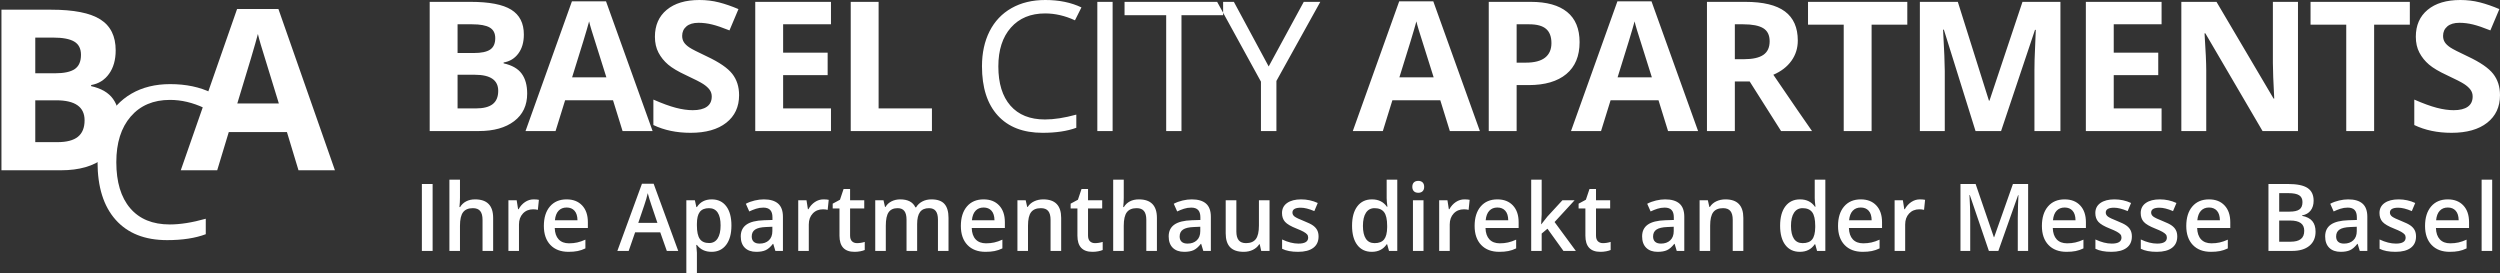
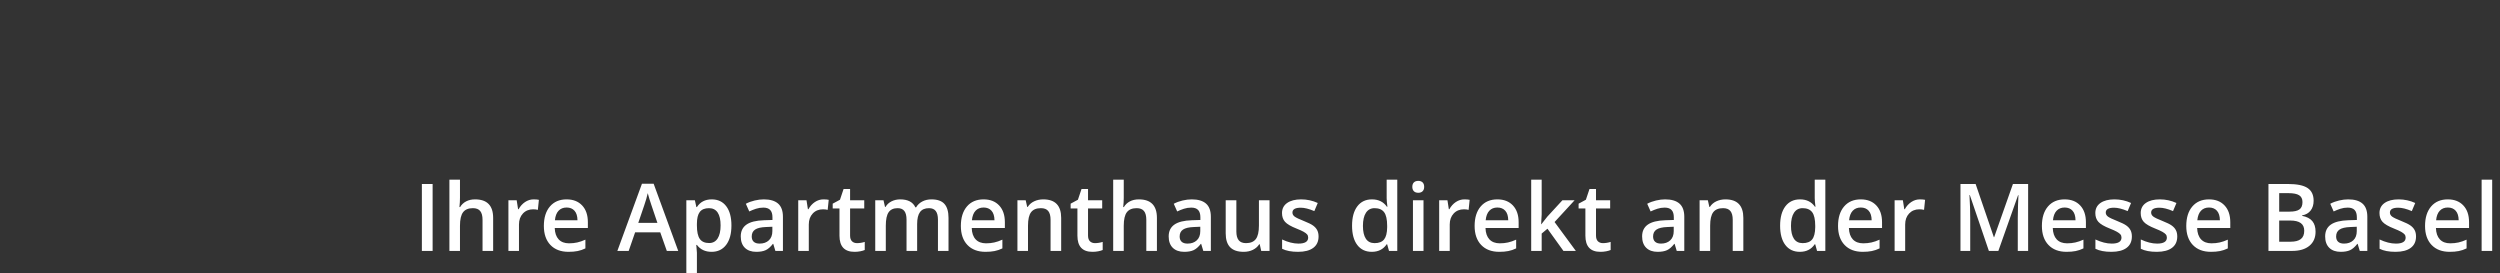
<svg xmlns="http://www.w3.org/2000/svg" width="320px" height="35px" viewBox="0 0 320 35" version="1.1">
  <rect x="0" y="0" width="320" height="35" fill="#333333" stroke="none" />
  <title>Group 4</title>
  <desc>Created with Sketch.</desc>
  <defs />
  <g id="Symbols" stroke="none" stroke-width="1" fill="none" fill-rule="evenodd">
    <g id="apartments/footer" transform="translate(-83, -42)" fill="#FFFFFF">
      <g id="Group-4" transform="translate(83, 42)">
-         <path d="M55,0.238 L60.238,0.238 C62.625,0.238 64.357,0.571 65.435,1.239 C66.513,1.906 67.053,2.967 67.053,4.422 C67.053,5.41 66.817,6.221 66.345,6.854 C65.873,7.488 65.245,7.868 64.463,7.997 L64.463,8.11 C65.529,8.344 66.299,8.781 66.771,9.422 C67.243,10.063 67.479,10.915 67.479,11.978 C67.479,13.486 66.924,14.662 65.815,15.507 C64.706,16.352 63.2,16.774 61.297,16.774 L55,16.774 L55,0.238 Z M58.569,6.786 L60.641,6.786 C61.608,6.786 62.308,6.639 62.742,6.345 C63.175,6.051 63.392,5.565 63.392,4.886 C63.392,4.253 63.156,3.799 62.684,3.523 C62.212,3.248 61.466,3.11 60.445,3.11 L58.569,3.11 L58.569,6.786 Z M58.569,9.569 L58.569,13.878 L60.894,13.878 C61.876,13.878 62.601,13.694 63.07,13.324 C63.538,12.955 63.772,12.389 63.772,11.627 C63.772,10.255 62.774,9.569 60.779,9.569 L58.569,9.569 Z M79.688,16.774 L78.468,12.838 L72.333,12.838 L71.112,16.774 L67.267,16.774 L73.207,0.17 L77.57,0.17 L83.533,16.774 L79.688,16.774 Z M77.616,9.897 C76.488,6.33 75.853,4.313 75.711,3.846 C75.569,3.378 75.468,3.009 75.406,2.737 C75.153,3.702 74.428,6.089 73.23,9.897 L77.616,9.897 Z M94.604,12.182 C94.604,13.675 94.057,14.851 92.963,15.711 C91.87,16.57 90.348,17 88.399,17 C86.603,17 85.014,16.668 83.633,16.005 L83.633,12.747 C84.769,13.245 85.73,13.595 86.517,13.799 C87.303,14.003 88.023,14.104 88.675,14.104 C89.458,14.104 90.058,13.957 90.477,13.663 C90.895,13.369 91.104,12.932 91.104,12.351 C91.104,12.027 91.012,11.739 90.828,11.486 C90.644,11.233 90.373,10.99 90.016,10.756 C89.659,10.523 88.932,10.149 87.835,9.637 C86.806,9.162 86.035,8.705 85.521,8.268 C85.007,7.831 84.596,7.322 84.289,6.741 C83.982,6.161 83.829,5.482 83.829,4.705 C83.829,3.242 84.333,2.092 85.343,1.255 C86.352,0.418 87.747,0 89.527,0 C90.402,0 91.236,0.102 92.031,0.305 C92.825,0.509 93.656,0.796 94.523,1.165 L93.372,3.891 C92.474,3.529 91.731,3.276 91.144,3.133 C90.557,2.99 89.98,2.918 89.412,2.918 C88.737,2.918 88.219,3.073 87.858,3.382 C87.497,3.691 87.317,4.094 87.317,4.592 C87.317,4.901 87.39,5.171 87.536,5.401 C87.681,5.631 87.913,5.853 88.232,6.068 C88.55,6.283 89.304,6.67 90.494,7.228 C92.067,7.967 93.145,8.707 93.729,9.45 C94.312,10.193 94.604,11.103 94.604,12.182 Z M106.365,16.774 L96.672,16.774 L96.672,0.238 L106.365,0.238 L106.365,3.11 L100.24,3.11 L100.24,6.741 L105.939,6.741 L105.939,9.614 L100.24,9.614 L100.24,13.878 L106.365,13.878 L106.365,16.774 Z M108.893,16.774 L108.893,0.238 L112.462,0.238 L112.462,13.878 L119.288,13.878 L119.288,16.774 L108.893,16.774 Z M133.774,1.719 C131.924,1.719 130.464,2.324 129.393,3.535 C128.323,4.745 127.788,6.402 127.788,8.506 C127.788,10.67 128.304,12.342 129.336,13.522 C130.368,14.702 131.84,15.292 133.751,15.292 C134.925,15.292 136.264,15.085 137.768,14.67 L137.768,16.355 C136.602,16.785 135.163,17 133.451,17 C130.972,17 129.06,16.261 127.713,14.783 C126.366,13.305 125.693,11.205 125.693,8.483 C125.693,6.779 126.017,5.286 126.665,4.004 C127.314,2.722 128.25,1.734 129.474,1.041 C130.698,0.347 132.139,0 133.797,0 C135.562,0 137.104,0.317 138.424,0.95 L137.595,2.601 C136.322,2.013 135.048,1.719 133.774,1.719 Z M140.458,16.774 L140.458,0.238 L142.415,0.238 L142.415,16.774 L140.458,16.774 Z M151.229,16.774 L149.272,16.774 L149.272,1.945 L143.942,1.945 L143.942,0.238 L156.559,0.238 L156.559,1.945 L151.229,1.945 L151.229,16.774 Z M162.391,8.506 L166.881,0.238 L168.999,0.238 L163.381,10.361 L163.381,16.774 L161.401,16.774 L161.401,10.451 L155.795,0.238 L157.936,0.238 L162.391,8.506 Z M185.579,16.774 L184.359,12.838 L178.224,12.838 L177.003,16.774 L173.159,16.774 L179.098,0.17 L183.461,0.17 L189.424,16.774 L185.579,16.774 Z M183.507,9.897 C182.379,6.33 181.744,4.313 181.602,3.846 C181.46,3.378 181.359,3.009 181.297,2.737 C181.044,3.702 180.319,6.089 179.122,9.897 L183.507,9.897 Z M194.129,8.019 L195.303,8.019 C196.4,8.019 197.222,7.806 197.766,7.38 C198.311,6.954 198.584,6.334 198.584,5.52 C198.584,4.698 198.355,4.091 197.899,3.699 C197.442,3.306 196.727,3.11 195.752,3.11 L194.129,3.11 L194.129,8.019 Z M202.187,5.395 C202.187,7.175 201.621,8.536 200.489,9.478 C199.357,10.421 197.747,10.892 195.66,10.892 L194.129,10.892 L194.129,16.774 L190.56,16.774 L190.56,0.238 L195.936,0.238 C197.977,0.238 199.53,0.669 200.592,1.533 C201.655,2.396 202.187,3.684 202.187,5.395 Z M213.51,16.774 L212.29,12.838 L206.154,12.838 L204.934,16.774 L201.089,16.774 L207.029,0.17 L211.392,0.17 L217.355,16.774 L213.51,16.774 Z M211.438,9.897 C210.31,6.33 209.675,4.313 209.533,3.846 C209.391,3.378 209.289,3.009 209.228,2.737 C208.975,3.702 208.25,6.089 207.052,9.897 L211.438,9.897 Z M222.06,7.578 L223.211,7.578 C224.339,7.578 225.172,7.393 225.709,7.024 C226.246,6.654 226.515,6.074 226.515,5.282 C226.515,4.498 226.24,3.94 225.692,3.608 C225.143,3.276 224.293,3.11 223.142,3.11 L222.06,3.11 L222.06,7.578 Z M222.06,10.428 L222.06,16.774 L218.491,16.774 L218.491,0.238 L223.395,0.238 C225.682,0.238 227.374,0.647 228.472,1.465 C229.569,2.283 230.118,3.525 230.118,5.192 C230.118,6.164 229.845,7.03 229.3,7.787 C228.756,8.545 227.984,9.139 226.987,9.569 C229.519,13.286 231.169,15.688 231.937,16.774 L227.977,16.774 L223.959,10.428 L222.06,10.428 Z M239.565,16.774 L235.996,16.774 L235.996,3.156 L231.426,3.156 L231.426,0.238 L244.135,0.238 L244.135,3.156 L239.565,3.156 L239.565,16.774 Z M252.868,16.774 L248.816,3.8 L248.713,3.8 C248.859,6.44 248.931,8.2 248.931,9.083 L248.931,16.774 L245.743,16.774 L245.743,0.238 L250.601,0.238 L254.584,12.883 L254.653,12.883 L258.877,0.238 L263.735,0.238 L263.735,16.774 L260.408,16.774 L260.408,8.947 C260.408,8.577 260.414,8.151 260.426,7.669 C260.437,7.186 260.489,5.904 260.581,3.823 L260.478,3.823 L256.138,16.774 L252.868,16.774 Z M276.682,16.774 L266.989,16.774 L266.989,0.238 L276.682,0.238 L276.682,3.11 L270.558,3.11 L270.558,6.741 L276.256,6.741 L276.256,9.614 L270.558,9.614 L270.558,13.878 L276.682,13.878 L276.682,16.774 Z M294.141,16.774 L289.606,16.774 L282.284,4.264 L282.181,4.264 C282.326,6.474 282.399,8.049 282.399,8.992 L282.399,16.774 L279.211,16.774 L279.211,0.238 L283.712,0.238 L291.022,12.623 L291.102,12.623 C290.987,10.474 290.929,8.954 290.929,8.065 L290.929,0.238 L294.141,0.238 L294.141,16.774 Z M303.888,16.774 L300.319,16.774 L300.319,3.156 L295.749,3.156 L295.749,0.238 L308.458,0.238 L308.458,3.156 L303.888,3.156 L303.888,16.774 Z M320,12.182 C320,13.675 319.453,14.851 318.36,15.711 C317.266,16.57 315.745,17 313.795,17 C311.999,17 310.411,16.668 309.029,16.005 L309.029,12.747 C310.165,13.245 311.127,13.595 311.913,13.799 C312.7,14.003 313.419,14.104 314.072,14.104 C314.854,14.104 315.455,13.957 315.873,13.663 C316.291,13.369 316.5,12.932 316.5,12.351 C316.5,12.027 316.408,11.739 316.224,11.486 C316.04,11.233 315.77,10.99 315.413,10.756 C315.056,10.523 314.329,10.149 313.231,9.637 C312.203,9.162 311.432,8.705 310.917,8.268 C310.403,7.831 309.993,7.322 309.686,6.741 C309.379,6.161 309.225,5.482 309.225,4.705 C309.225,3.242 309.73,2.092 310.739,1.255 C311.748,0.418 313.143,0 314.923,0 C315.798,0 316.633,0.102 317.427,0.305 C318.221,0.509 319.052,0.796 319.919,1.165 L318.768,3.891 C317.87,3.529 317.128,3.276 316.541,3.133 C315.954,2.99 315.376,2.918 314.808,2.918 C314.133,2.918 313.615,3.073 313.254,3.382 C312.894,3.691 312.713,4.094 312.713,4.592 C312.713,4.901 312.786,5.171 312.932,5.401 C313.078,5.631 313.31,5.853 313.628,6.068 C313.947,6.283 314.701,6.67 315.89,7.228 C317.464,7.967 318.542,8.707 319.125,9.45 C319.708,10.193 320,11.103 320,12.182 Z" id="BASEL-CITY-APARTMENT" />
        <path d="M54,32.117 L54,23.551 L55.375,23.551 L55.375,32.117 L54,32.117 Z M63.123,32.117 L61.765,32.117 L61.765,28.133 C61.765,27.633 61.666,27.26 61.469,27.014 C61.271,26.768 60.958,26.645 60.528,26.645 C59.96,26.645 59.543,26.817 59.277,27.163 C59.01,27.509 58.877,28.088 58.877,28.9 L58.877,32.117 L57.524,32.117 L57.524,23 L58.877,23 L58.877,25.314 C58.877,25.686 58.854,26.082 58.808,26.504 L58.894,26.504 C59.078,26.191 59.334,25.949 59.662,25.777 C59.99,25.605 60.373,25.52 60.81,25.52 C62.352,25.52 63.123,26.311 63.123,27.893 L63.123,32.117 Z M68.305,25.52 C68.577,25.52 68.802,25.539 68.978,25.578 L68.846,26.861 C68.654,26.814 68.454,26.791 68.247,26.791 C67.706,26.791 67.268,26.971 66.933,27.33 C66.597,27.689 66.429,28.156 66.429,28.73 L66.429,32.117 L65.077,32.117 L65.077,25.637 L66.136,25.637 L66.314,26.779 L66.383,26.779 C66.594,26.393 66.869,26.086 67.209,25.859 C67.548,25.633 67.914,25.52 68.305,25.52 Z M72.773,32.234 C71.783,32.234 71.009,31.94 70.451,31.353 C69.893,30.765 69.614,29.955 69.614,28.924 C69.614,27.865 69.873,27.033 70.391,26.428 C70.909,25.822 71.62,25.52 72.526,25.52 C73.366,25.52 74.029,25.779 74.516,26.299 C75.004,26.818 75.247,27.533 75.247,28.443 L75.247,29.188 L71.006,29.188 C71.026,29.816 71.193,30.3 71.507,30.638 C71.822,30.976 72.265,31.145 72.836,31.145 C73.212,31.145 73.562,31.108 73.886,31.036 C74.211,30.964 74.559,30.844 74.931,30.676 L74.931,31.795 C74.601,31.955 74.267,32.068 73.93,32.135 C73.592,32.201 73.206,32.234 72.773,32.234 Z M72.526,26.562 C72.096,26.562 71.752,26.701 71.493,26.979 C71.234,27.256 71.079,27.66 71.03,28.191 L73.918,28.191 C73.91,27.656 73.784,27.251 73.538,26.976 C73.293,26.7 72.955,26.562 72.526,26.562 Z M85.352,32.117 L84.512,29.738 L81.295,29.738 L80.472,32.117 L79.022,32.117 L82.17,23.516 L83.666,23.516 L86.813,32.117 L85.352,32.117 Z M84.149,28.531 L83.361,26.199 C83.303,26.043 83.224,25.797 83.122,25.461 C83.02,25.125 82.95,24.879 82.912,24.723 C82.808,25.203 82.657,25.729 82.457,26.299 L81.698,28.531 L84.149,28.531 Z M91.08,32.234 C90.274,32.234 89.649,31.939 89.204,31.35 L89.124,31.35 C89.177,31.896 89.204,32.229 89.204,32.346 L89.204,35 L87.852,35 L87.852,25.637 L88.945,25.637 C88.976,25.758 89.039,26.047 89.135,26.504 L89.204,26.504 C89.626,25.848 90.259,25.52 91.103,25.52 C91.897,25.52 92.516,25.812 92.959,26.398 C93.402,26.984 93.623,27.807 93.623,28.865 C93.623,29.924 93.398,30.75 92.947,31.344 C92.496,31.938 91.874,32.234 91.08,32.234 Z M90.752,26.645 C90.215,26.645 89.823,26.805 89.575,27.125 C89.328,27.445 89.204,27.957 89.204,28.66 L89.204,28.865 C89.204,29.654 89.327,30.226 89.572,30.579 C89.818,30.933 90.219,31.109 90.775,31.109 C91.243,31.109 91.604,30.914 91.857,30.523 C92.11,30.133 92.236,29.576 92.236,28.854 C92.236,28.127 92.111,27.577 91.86,27.204 C91.608,26.831 91.239,26.645 90.752,26.645 Z M99.248,32.117 L98.977,31.215 L98.931,31.215 C98.625,31.609 98.316,31.878 98.005,32.021 C97.694,32.163 97.295,32.234 96.808,32.234 C96.183,32.234 95.695,32.063 95.344,31.719 C94.993,31.375 94.817,30.889 94.817,30.26 C94.817,29.592 95.061,29.088 95.548,28.748 C96.035,28.408 96.778,28.223 97.775,28.191 L98.874,28.156 L98.874,27.811 C98.874,27.396 98.779,27.087 98.589,26.882 C98.399,26.677 98.105,26.574 97.706,26.574 C97.38,26.574 97.067,26.623 96.768,26.721 C96.469,26.818 96.181,26.934 95.905,27.066 L95.468,26.082 C95.813,25.898 96.191,25.759 96.601,25.663 C97.012,25.567 97.399,25.52 97.763,25.52 C98.573,25.52 99.184,25.699 99.596,26.059 C100.008,26.418 100.215,26.982 100.215,27.752 L100.215,32.117 L99.248,32.117 Z M97.234,31.18 C97.725,31.18 98.119,31.04 98.416,30.761 C98.714,30.481 98.862,30.09 98.862,29.586 L98.862,29.023 L98.045,29.059 C97.409,29.082 96.945,29.19 96.656,29.384 C96.366,29.577 96.221,29.873 96.221,30.271 C96.221,30.561 96.306,30.784 96.474,30.942 C96.643,31.101 96.896,31.18 97.234,31.18 Z M105.402,25.52 C105.674,25.52 105.899,25.539 106.075,25.578 L105.943,26.861 C105.751,26.814 105.552,26.791 105.344,26.791 C104.804,26.791 104.365,26.971 104.03,27.33 C103.694,27.689 103.526,28.156 103.526,28.73 L103.526,32.117 L102.174,32.117 L102.174,25.637 L103.233,25.637 L103.411,26.779 L103.48,26.779 C103.691,26.393 103.966,26.086 104.306,25.859 C104.645,25.633 105.011,25.52 105.402,25.52 Z M109.698,31.121 C110.027,31.121 110.357,31.068 110.687,30.963 L110.687,32 C110.538,32.066 110.345,32.122 110.109,32.167 C109.873,32.212 109.629,32.234 109.375,32.234 C108.094,32.234 107.453,31.547 107.453,30.172 L107.453,26.68 L106.585,26.68 L106.585,26.07 L107.517,25.566 L107.977,24.195 L108.811,24.195 L108.811,25.637 L110.624,25.637 L110.624,26.68 L108.811,26.68 L108.811,30.148 C108.811,30.48 108.893,30.726 109.056,30.884 C109.219,31.042 109.433,31.121 109.698,31.121 Z M117.394,32.117 L116.036,32.117 L116.036,28.121 C116.036,27.625 115.944,27.255 115.76,27.011 C115.575,26.767 115.288,26.645 114.896,26.645 C114.375,26.645 113.992,26.817 113.749,27.163 C113.505,27.509 113.383,28.084 113.383,28.889 L113.383,32.117 L112.031,32.117 L112.031,25.637 L113.09,25.637 L113.28,26.486 L113.349,26.486 C113.525,26.178 113.781,25.939 114.117,25.771 C114.452,25.604 114.822,25.52 115.224,25.52 C116.203,25.52 116.851,25.859 117.169,26.539 L117.261,26.539 C117.449,26.219 117.714,25.969 118.055,25.789 C118.397,25.609 118.788,25.52 119.229,25.52 C119.989,25.52 120.542,25.715 120.889,26.105 C121.237,26.496 121.41,27.092 121.41,27.893 L121.41,32.117 L120.058,32.117 L120.058,28.121 C120.058,27.625 119.965,27.255 119.779,27.011 C119.593,26.767 119.304,26.645 118.913,26.645 C118.387,26.645 118.003,26.812 117.759,27.146 C117.516,27.479 117.394,27.992 117.394,28.684 L117.394,32.117 Z M126.149,32.234 C125.159,32.234 124.385,31.94 123.827,31.353 C123.269,30.765 122.99,29.955 122.99,28.924 C122.99,27.865 123.249,27.033 123.766,26.428 C124.284,25.822 124.996,25.52 125.901,25.52 C126.741,25.52 127.405,25.779 127.892,26.299 C128.379,26.818 128.623,27.533 128.623,28.443 L128.623,29.188 L124.382,29.188 C124.401,29.816 124.568,30.3 124.883,30.638 C125.197,30.976 125.64,31.145 126.212,31.145 C126.588,31.145 126.938,31.108 127.262,31.036 C127.586,30.964 127.934,30.844 128.306,30.676 L128.306,31.795 C127.977,31.955 127.643,32.068 127.305,32.135 C126.968,32.201 126.582,32.234 126.149,32.234 Z M125.901,26.562 C125.472,26.562 125.127,26.701 124.868,26.979 C124.609,27.256 124.455,27.66 124.405,28.191 L127.294,28.191 C127.286,27.656 127.159,27.251 126.914,26.976 C126.668,26.7 126.331,26.562 125.901,26.562 Z M135.83,32.117 L134.472,32.117 L134.472,28.133 C134.472,27.633 134.373,27.26 134.176,27.014 C133.978,26.768 133.665,26.645 133.235,26.645 C132.663,26.645 132.245,26.816 131.981,27.16 C131.716,27.504 131.584,28.08 131.584,28.889 L131.584,32.117 L130.231,32.117 L130.231,25.637 L131.29,25.637 L131.48,26.486 L131.549,26.486 C131.741,26.178 132.013,25.939 132.366,25.771 C132.719,25.604 133.11,25.52 133.54,25.52 C135.067,25.52 135.83,26.311 135.83,27.893 L135.83,32.117 Z M140.154,31.121 C140.484,31.121 140.814,31.068 141.144,30.963 L141.144,32 C140.994,32.066 140.802,32.122 140.566,32.167 C140.33,32.212 140.085,32.234 139.832,32.234 C138.551,32.234 137.91,31.547 137.91,30.172 L137.91,26.68 L137.041,26.68 L137.041,26.07 L137.974,25.566 L138.434,24.195 L139.268,24.195 L139.268,25.637 L141.081,25.637 L141.081,26.68 L139.268,26.68 L139.268,30.148 C139.268,30.48 139.35,30.726 139.513,30.884 C139.676,31.042 139.89,31.121 140.154,31.121 Z M148.086,32.117 L146.728,32.117 L146.728,28.133 C146.728,27.633 146.63,27.26 146.432,27.014 C146.235,26.768 145.921,26.645 145.491,26.645 C144.924,26.645 144.506,26.817 144.24,27.163 C143.973,27.509 143.84,28.088 143.84,28.9 L143.84,32.117 L142.488,32.117 L142.488,23 L143.84,23 L143.84,25.314 C143.84,25.686 143.817,26.082 143.771,26.504 L143.857,26.504 C144.041,26.191 144.297,25.949 144.625,25.777 C144.953,25.605 145.336,25.52 145.773,25.52 C147.315,25.52 148.086,26.311 148.086,27.893 L148.086,32.117 Z M154.022,32.117 L153.751,31.215 L153.705,31.215 C153.399,31.609 153.09,31.878 152.779,32.021 C152.468,32.163 152.069,32.234 151.582,32.234 C150.957,32.234 150.469,32.063 150.118,31.719 C149.767,31.375 149.591,30.889 149.591,30.26 C149.591,29.592 149.835,29.088 150.322,28.748 C150.809,28.408 151.551,28.223 152.549,28.191 L153.648,28.156 L153.648,27.811 C153.648,27.396 153.553,27.087 153.363,26.882 C153.173,26.677 152.879,26.574 152.48,26.574 C152.154,26.574 151.841,26.623 151.542,26.721 C151.243,26.818 150.955,26.934 150.679,27.066 L150.241,26.082 C150.587,25.898 150.965,25.759 151.375,25.663 C151.785,25.567 152.173,25.52 152.537,25.52 C153.347,25.52 153.958,25.699 154.37,26.059 C154.782,26.418 154.989,26.982 154.989,27.752 L154.989,32.117 L154.022,32.117 Z M152.008,31.18 C152.499,31.18 152.893,31.04 153.19,30.761 C153.488,30.481 153.636,30.09 153.636,29.586 L153.636,29.023 L152.819,29.059 C152.182,29.082 151.719,29.19 151.43,29.384 C151.14,29.577 150.995,29.873 150.995,30.271 C150.995,30.561 151.08,30.784 151.248,30.942 C151.417,31.101 151.67,31.18 152.008,31.18 Z M161.436,32.117 L161.246,31.268 L161.177,31.268 C160.989,31.568 160.722,31.805 160.374,31.977 C160.027,32.148 159.631,32.234 159.186,32.234 C158.415,32.234 157.84,32.039 157.46,31.648 C157.08,31.258 156.89,30.666 156.89,29.873 L156.89,25.637 L158.254,25.637 L158.254,29.633 C158.254,30.129 158.354,30.501 158.553,30.749 C158.753,30.997 159.065,31.121 159.491,31.121 C160.059,31.121 160.476,30.948 160.743,30.603 C161.009,30.257 161.143,29.678 161.143,28.865 L161.143,25.637 L162.501,25.637 L162.501,32.117 L161.436,32.117 Z M168.776,30.271 C168.776,30.904 168.549,31.39 168.097,31.728 C167.644,32.065 166.996,32.234 166.152,32.234 C165.304,32.234 164.623,32.104 164.109,31.842 L164.109,30.652 C164.857,31.004 165.553,31.18 166.198,31.18 C167.03,31.18 167.446,30.924 167.446,30.412 C167.446,30.248 167.4,30.111 167.308,30.002 C167.216,29.893 167.065,29.779 166.854,29.662 C166.643,29.545 166.349,29.412 165.973,29.264 C165.241,28.975 164.745,28.686 164.486,28.396 C164.227,28.107 164.097,27.732 164.097,27.271 C164.097,26.717 164.317,26.286 164.756,25.979 C165.196,25.673 165.793,25.52 166.549,25.52 C167.297,25.52 168.004,25.674 168.672,25.982 L168.235,27.02 C167.548,26.73 166.971,26.586 166.503,26.586 C165.789,26.586 165.432,26.793 165.432,27.207 C165.432,27.41 165.525,27.582 165.711,27.723 C165.898,27.863 166.303,28.057 166.928,28.303 C167.454,28.51 167.836,28.699 168.074,28.871 C168.311,29.043 168.488,29.241 168.603,29.466 C168.718,29.69 168.776,29.959 168.776,30.271 Z M175.589,32.234 C174.795,32.234 174.175,31.941 173.73,31.355 C173.285,30.77 173.063,29.947 173.063,28.889 C173.063,27.826 173.288,26.999 173.739,26.407 C174.189,25.815 174.814,25.52 175.612,25.52 C176.448,25.52 177.085,25.834 177.522,26.463 L177.591,26.463 C177.526,25.998 177.493,25.631 177.493,25.361 L177.493,23 L178.851,23 L178.851,32.117 L177.792,32.117 L177.556,31.268 L177.493,31.268 C177.06,31.912 176.425,32.234 175.589,32.234 Z M175.951,31.121 C176.507,31.121 176.912,30.962 177.165,30.644 C177.418,30.325 177.549,29.809 177.556,29.094 L177.556,28.9 C177.556,28.084 177.426,27.504 177.165,27.16 C176.904,26.816 176.496,26.645 175.94,26.645 C175.464,26.645 175.098,26.841 174.841,27.233 C174.584,27.626 174.455,28.186 174.455,28.912 C174.455,29.631 174.58,30.179 174.829,30.556 C175.078,30.933 175.452,31.121 175.951,31.121 Z M182.209,32.117 L180.857,32.117 L180.857,25.637 L182.209,25.637 L182.209,32.117 Z M180.776,23.92 C180.776,23.674 180.842,23.484 180.974,23.352 C181.107,23.219 181.296,23.152 181.541,23.152 C181.779,23.152 181.964,23.219 182.097,23.352 C182.229,23.484 182.295,23.674 182.295,23.92 C182.295,24.154 182.229,24.339 182.097,24.474 C181.964,24.608 181.779,24.676 181.541,24.676 C181.296,24.676 181.107,24.608 180.974,24.474 C180.842,24.339 180.776,24.154 180.776,23.92 Z M187.442,25.52 C187.715,25.52 187.939,25.539 188.115,25.578 L187.983,26.861 C187.791,26.814 187.592,26.791 187.385,26.791 C186.844,26.791 186.405,26.971 186.07,27.33 C185.734,27.689 185.566,28.156 185.566,28.73 L185.566,32.117 L184.214,32.117 L184.214,25.637 L185.273,25.637 L185.451,26.779 L185.52,26.779 C185.731,26.393 186.007,26.086 186.346,25.859 C186.686,25.633 187.051,25.52 187.442,25.52 Z M191.91,32.234 C190.921,32.234 190.147,31.94 189.589,31.353 C189.03,30.765 188.751,29.955 188.751,28.924 C188.751,27.865 189.01,27.033 189.528,26.428 C190.046,25.822 190.758,25.52 191.663,25.52 C192.503,25.52 193.167,25.779 193.654,26.299 C194.141,26.818 194.385,27.533 194.385,28.443 L194.385,29.188 L190.144,29.188 C190.163,29.816 190.33,30.3 190.644,30.638 C190.959,30.976 191.402,31.145 191.974,31.145 C192.35,31.145 192.7,31.108 193.024,31.036 C193.348,30.964 193.696,30.844 194.068,30.676 L194.068,31.795 C193.738,31.955 193.404,32.068 193.067,32.135 C192.729,32.201 192.344,32.234 191.91,32.234 Z M191.663,26.562 C191.233,26.562 190.889,26.701 190.63,26.979 C190.371,27.256 190.217,27.66 190.167,28.191 L193.055,28.191 C193.048,27.656 192.921,27.251 192.676,26.976 C192.43,26.7 192.093,26.562 191.663,26.562 Z M197.299,28.695 L198.064,27.723 L199.986,25.637 L201.546,25.637 L198.985,28.42 L201.707,32.117 L200.119,32.117 L198.076,29.275 L197.334,29.896 L197.334,32.117 L195.993,32.117 L195.993,23 L197.334,23 L197.334,27.447 L197.265,28.695 L197.299,28.695 Z M205.174,31.121 C205.504,31.121 205.833,31.068 206.163,30.963 L206.163,32 C206.014,32.066 205.821,32.122 205.585,32.167 C205.349,32.212 205.105,32.234 204.851,32.234 C203.57,32.234 202.93,31.547 202.93,30.172 L202.93,26.68 L202.061,26.68 L202.061,26.07 L202.993,25.566 L203.453,24.195 L204.288,24.195 L204.288,25.637 L206.1,25.637 L206.1,26.68 L204.288,26.68 L204.288,30.148 C204.288,30.48 204.369,30.726 204.532,30.884 C204.695,31.042 204.909,31.121 205.174,31.121 Z M214.622,32.117 L214.352,31.215 L214.306,31.215 C213.999,31.609 213.69,31.878 213.379,32.021 C213.068,32.163 212.67,32.234 212.182,32.234 C211.557,32.234 211.069,32.063 210.718,31.719 C210.367,31.375 210.191,30.889 210.191,30.26 C210.191,29.592 210.435,29.088 210.922,28.748 C211.409,28.408 212.152,28.223 213.149,28.191 L214.248,28.156 L214.248,27.811 C214.248,27.396 214.153,27.087 213.963,26.882 C213.773,26.677 213.479,26.574 213.08,26.574 C212.754,26.574 212.441,26.623 212.142,26.721 C211.843,26.818 211.555,26.934 211.279,27.066 L210.842,26.082 C211.187,25.898 211.565,25.759 211.975,25.663 C212.386,25.567 212.773,25.52 213.138,25.52 C213.947,25.52 214.558,25.699 214.97,26.059 C215.383,26.418 215.589,26.982 215.589,27.752 L215.589,32.117 L214.622,32.117 Z M212.608,31.18 C213.099,31.18 213.493,31.04 213.791,30.761 C214.088,30.481 214.237,30.09 214.237,29.586 L214.237,29.023 L213.419,29.059 C212.783,29.082 212.32,29.19 212.03,29.384 C211.74,29.577 211.595,29.873 211.595,30.271 C211.595,30.561 211.68,30.784 211.849,30.942 C212.017,31.101 212.271,31.18 212.608,31.18 Z M223.147,32.117 L221.789,32.117 L221.789,28.133 C221.789,27.633 221.69,27.26 221.493,27.014 C221.295,26.768 220.981,26.645 220.552,26.645 C219.98,26.645 219.562,26.816 219.297,27.16 C219.033,27.504 218.9,28.08 218.9,28.889 L218.9,32.117 L217.548,32.117 L217.548,25.637 L218.607,25.637 L218.797,26.486 L218.866,26.486 C219.058,26.178 219.33,25.939 219.683,25.771 C220.036,25.604 220.427,25.52 220.857,25.52 C222.384,25.52 223.147,26.311 223.147,27.893 L223.147,32.117 Z M230.38,32.234 C229.586,32.234 228.966,31.941 228.521,31.355 C228.076,30.77 227.854,29.947 227.854,28.889 C227.854,27.826 228.079,26.999 228.53,26.407 C228.981,25.815 229.605,25.52 230.403,25.52 C231.239,25.52 231.876,25.834 232.313,26.463 L232.382,26.463 C232.317,25.998 232.285,25.631 232.285,25.361 L232.285,23 L233.643,23 L233.643,32.117 L232.584,32.117 L232.348,31.268 L232.285,31.268 C231.851,31.912 231.216,32.234 230.38,32.234 Z M230.742,31.121 C231.299,31.121 231.703,30.962 231.957,30.644 C232.21,30.325 232.34,29.809 232.348,29.094 L232.348,28.9 C232.348,28.084 232.217,27.504 231.957,27.16 C231.696,26.816 231.287,26.645 230.731,26.645 C230.255,26.645 229.889,26.841 229.632,27.233 C229.375,27.626 229.246,28.186 229.246,28.912 C229.246,29.631 229.371,30.179 229.62,30.556 C229.87,30.933 230.244,31.121 230.742,31.121 Z M238.427,32.234 C237.437,32.234 236.664,31.94 236.105,31.353 C235.547,30.765 235.268,29.955 235.268,28.924 C235.268,27.865 235.527,27.033 236.045,26.428 C236.563,25.822 237.274,25.52 238.18,25.52 C239.02,25.52 239.683,25.779 240.171,26.299 C240.658,26.818 240.901,27.533 240.901,28.443 L240.901,29.188 L236.661,29.188 C236.68,29.816 236.847,30.3 237.161,30.638 C237.476,30.976 237.919,31.145 238.49,31.145 C238.866,31.145 239.216,31.108 239.541,31.036 C239.865,30.964 240.213,30.844 240.585,30.676 L240.585,31.795 C240.255,31.955 239.921,32.068 239.584,32.135 C239.246,32.201 238.861,32.234 238.427,32.234 Z M238.18,26.562 C237.75,26.562 237.406,26.701 237.147,26.979 C236.888,27.256 236.734,27.66 236.684,28.191 L239.572,28.191 C239.565,27.656 239.438,27.251 239.192,26.976 C238.947,26.7 238.609,26.562 238.18,26.562 Z M245.738,25.52 C246.01,25.52 246.235,25.539 246.411,25.578 L246.279,26.861 C246.087,26.814 245.887,26.791 245.68,26.791 C245.139,26.791 244.701,26.971 244.365,27.33 C244.03,27.689 243.862,28.156 243.862,28.73 L243.862,32.117 L242.51,32.117 L242.51,25.637 L243.569,25.637 L243.747,26.779 L243.816,26.779 C244.027,26.393 244.302,26.086 244.642,25.859 C244.981,25.633 245.347,25.52 245.738,25.52 Z M254.576,32.117 L252.137,24.963 L252.091,24.963 C252.156,26.025 252.188,27.021 252.188,27.951 L252.188,32.117 L250.94,32.117 L250.94,23.551 L252.879,23.551 L255.215,30.365 L255.25,30.365 L257.655,23.551 L259.6,23.551 L259.6,32.117 L258.276,32.117 L258.276,27.881 C258.276,27.455 258.287,26.9 258.308,26.217 C258.329,25.533 258.347,25.119 258.362,24.975 L258.316,24.975 L255.79,32.117 L254.576,32.117 Z M264.522,32.234 C263.533,32.234 262.759,31.94 262.201,31.353 C261.642,30.765 261.363,29.955 261.363,28.924 C261.363,27.865 261.622,27.033 262.14,26.428 C262.658,25.822 263.37,25.52 264.275,25.52 C265.115,25.52 265.779,25.779 266.266,26.299 C266.753,26.818 266.997,27.533 266.997,28.443 L266.997,29.188 L262.756,29.188 C262.775,29.816 262.942,30.3 263.256,30.638 C263.571,30.976 264.014,31.145 264.586,31.145 C264.962,31.145 265.312,31.108 265.636,31.036 C265.96,30.964 266.308,30.844 266.68,30.676 L266.68,31.795 C266.35,31.955 266.016,32.068 265.679,32.135 C265.341,32.201 264.956,32.234 264.522,32.234 Z M264.275,26.562 C263.845,26.562 263.501,26.701 263.242,26.979 C262.983,27.256 262.829,27.66 262.779,28.191 L265.667,28.191 C265.66,27.656 265.533,27.251 265.288,26.976 C265.042,26.7 264.705,26.562 264.275,26.562 Z M272.88,30.271 C272.88,30.904 272.654,31.39 272.201,31.728 C271.749,32.065 271.1,32.234 270.256,32.234 C269.409,32.234 268.728,32.104 268.214,31.842 L268.214,30.652 C268.962,31.004 269.658,31.18 270.302,31.18 C271.135,31.18 271.551,30.924 271.551,30.412 C271.551,30.248 271.505,30.111 271.413,30.002 C271.321,29.893 271.169,29.779 270.958,29.662 C270.747,29.545 270.454,29.412 270.078,29.264 C269.345,28.975 268.849,28.686 268.591,28.396 C268.332,28.107 268.202,27.732 268.202,27.271 C268.202,26.717 268.422,26.286 268.861,25.979 C269.3,25.673 269.898,25.52 270.653,25.52 C271.401,25.52 272.109,25.674 272.777,25.982 L272.339,27.02 C271.653,26.73 271.075,26.586 270.607,26.586 C269.894,26.586 269.537,26.793 269.537,27.207 C269.537,27.41 269.63,27.582 269.816,27.723 C270.002,27.863 270.408,28.057 271.033,28.303 C271.559,28.51 271.94,28.699 272.178,28.871 C272.416,29.043 272.593,29.241 272.708,29.466 C272.823,29.69 272.88,29.959 272.88,30.271 Z M278.689,30.271 C278.689,30.904 278.463,31.39 278.01,31.728 C277.557,32.065 276.909,32.234 276.065,32.234 C275.217,32.234 274.537,32.104 274.023,31.842 L274.023,30.652 C274.771,31.004 275.467,31.18 276.111,31.18 C276.944,31.18 277.36,30.924 277.36,30.412 C277.36,30.248 277.314,30.111 277.222,30.002 C277.13,29.893 276.978,29.779 276.767,29.662 C276.556,29.545 276.263,29.412 275.887,29.264 C275.154,28.975 274.658,28.686 274.399,28.396 C274.14,28.107 274.011,27.732 274.011,27.271 C274.011,26.717 274.231,26.286 274.67,25.979 C275.109,25.673 275.707,25.52 276.462,25.52 C277.21,25.52 277.918,25.674 278.585,25.982 L278.148,27.02 C277.462,26.73 276.884,26.586 276.416,26.586 C275.703,26.586 275.346,26.793 275.346,27.207 C275.346,27.41 275.439,27.582 275.625,27.723 C275.811,27.863 276.217,28.057 276.842,28.303 C277.368,28.51 277.749,28.699 277.987,28.871 C278.225,29.043 278.401,29.241 278.516,29.466 C278.632,29.69 278.689,29.959 278.689,30.271 Z M283.002,32.234 C282.012,32.234 281.238,31.94 280.68,31.353 C280.122,30.765 279.843,29.955 279.843,28.924 C279.843,27.865 280.102,27.033 280.62,26.428 C281.138,25.822 281.849,25.52 282.754,25.52 C283.595,25.52 284.258,25.779 284.745,26.299 C285.233,26.818 285.476,27.533 285.476,28.443 L285.476,29.188 L281.235,29.188 C281.255,29.816 281.421,30.3 281.736,30.638 C282.051,30.976 282.494,31.145 283.065,31.145 C283.441,31.145 283.791,31.108 284.115,31.036 C284.439,30.964 284.788,30.844 285.16,30.676 L285.16,31.795 C284.83,31.955 284.496,32.068 284.158,32.135 C283.821,32.201 283.435,32.234 283.002,32.234 Z M282.754,26.562 C282.325,26.562 281.981,26.701 281.722,26.979 C281.463,27.256 281.308,27.66 281.258,28.191 L284.147,28.191 C284.139,27.656 284.013,27.251 283.767,26.976 C283.522,26.7 283.184,26.562 282.754,26.562 Z M290.362,23.551 L292.859,23.551 C294.017,23.551 294.855,23.723 295.37,24.066 C295.886,24.41 296.144,24.953 296.144,25.695 C296.144,26.195 296.018,26.611 295.765,26.943 C295.511,27.275 295.147,27.484 294.671,27.57 L294.671,27.629 C295.262,27.742 295.697,27.966 295.975,28.3 C296.253,28.634 296.392,29.086 296.392,29.656 C296.392,30.426 296.128,31.028 295.601,31.464 C295.073,31.899 294.34,32.117 293.4,32.117 L290.362,32.117 L290.362,23.551 Z M291.737,27.09 L293.06,27.09 C293.636,27.09 294.056,26.997 294.32,26.812 C294.585,26.626 294.717,26.311 294.717,25.865 C294.717,25.463 294.574,25.172 294.289,24.992 C294.003,24.812 293.549,24.723 292.928,24.723 L291.737,24.723 L291.737,27.09 Z M291.737,28.227 L291.737,30.939 L293.198,30.939 C293.774,30.939 294.208,30.827 294.502,30.603 C294.795,30.378 294.942,30.023 294.942,29.539 C294.942,29.094 294.792,28.764 294.493,28.549 C294.194,28.334 293.739,28.227 293.129,28.227 L291.737,28.227 Z M302.051,32.117 L301.781,31.215 L301.735,31.215 C301.428,31.609 301.119,31.878 300.808,32.021 C300.497,32.163 300.098,32.234 299.611,32.234 C298.986,32.234 298.498,32.063 298.147,31.719 C297.796,31.375 297.62,30.889 297.62,30.26 C297.62,29.592 297.864,29.088 298.351,28.748 C298.838,28.408 299.581,28.223 300.578,28.191 L301.677,28.156 L301.677,27.811 C301.677,27.396 301.582,27.087 301.392,26.882 C301.202,26.677 300.908,26.574 300.509,26.574 C300.183,26.574 299.87,26.623 299.571,26.721 C299.272,26.818 298.984,26.934 298.708,27.066 L298.271,26.082 C298.616,25.898 298.994,25.759 299.404,25.663 C299.815,25.567 300.202,25.52 300.566,25.52 C301.376,25.52 301.987,25.699 302.399,26.059 C302.812,26.418 303.018,26.982 303.018,27.752 L303.018,32.117 L302.051,32.117 Z M300.037,31.18 C300.528,31.18 300.922,31.04 301.22,30.761 C301.517,30.481 301.666,30.09 301.666,29.586 L301.666,29.023 L300.848,29.059 C300.212,29.082 299.748,29.19 299.459,29.384 C299.169,29.577 299.024,29.873 299.024,30.271 C299.024,30.561 299.109,30.784 299.278,30.942 C299.446,31.101 299.7,31.18 300.037,31.18 Z M309.252,30.271 C309.252,30.904 309.026,31.39 308.573,31.728 C308.121,32.065 307.472,32.234 306.629,32.234 C305.781,32.234 305.1,32.104 304.586,31.842 L304.586,30.652 C305.334,31.004 306.03,31.18 306.675,31.18 C307.507,31.18 307.923,30.924 307.923,30.412 C307.923,30.248 307.877,30.111 307.785,30.002 C307.693,29.893 307.542,29.779 307.331,29.662 C307.12,29.545 306.826,29.412 306.45,29.264 C305.717,28.975 305.222,28.686 304.963,28.396 C304.704,28.107 304.574,27.732 304.574,27.271 C304.574,26.717 304.794,26.286 305.233,25.979 C305.672,25.673 306.27,25.52 307.026,25.52 C307.774,25.52 308.481,25.674 309.149,25.982 L308.712,27.02 C308.025,26.73 307.448,26.586 306.98,26.586 C306.266,26.586 305.909,26.793 305.909,27.207 C305.909,27.41 306.002,27.582 306.188,27.723 C306.374,27.863 306.78,28.057 307.405,28.303 C307.931,28.51 308.313,28.699 308.55,28.871 C308.788,29.043 308.965,29.241 309.08,29.466 C309.195,29.69 309.252,29.959 309.252,30.271 Z M313.565,32.234 C312.575,32.234 311.802,31.94 311.243,31.353 C310.685,30.765 310.406,29.955 310.406,28.924 C310.406,27.865 310.665,27.033 311.183,26.428 C311.701,25.822 312.412,25.52 313.318,25.52 C314.158,25.52 314.821,25.779 315.309,26.299 C315.796,26.818 316.039,27.533 316.039,28.443 L316.039,29.188 L311.799,29.188 C311.818,29.816 311.985,30.3 312.299,30.638 C312.614,30.976 313.057,31.145 313.628,31.145 C314.004,31.145 314.354,31.108 314.679,31.036 C315.003,30.964 315.351,30.844 315.723,30.676 L315.723,31.795 C315.393,31.955 315.059,32.068 314.722,32.135 C314.384,32.201 313.999,32.234 313.565,32.234 Z M313.318,26.562 C312.888,26.562 312.544,26.701 312.285,26.979 C312.026,27.256 311.872,27.66 311.822,28.191 L314.71,28.191 C314.703,27.656 314.576,27.251 314.33,26.976 C314.085,26.7 313.747,26.562 313.318,26.562 Z M319,32.117 L317.648,32.117 L317.648,23 L319,23 L319,32.117 Z" id="Ihre-Apartmenthaus-d" />
        <g id="Group-2" transform="translate(0, 1)">
-           <path d="M0.186,0.241 L6.54,0.241 C9.435,0.241 11.537,0.655 12.845,1.485 C14.153,2.314 14.807,3.633 14.807,5.442 C14.807,6.67 14.521,7.678 13.948,8.465 C13.376,9.252 12.615,9.725 11.665,9.885 L11.665,10.025 C12.959,10.316 13.892,10.859 14.465,11.656 C15.038,12.453 15.324,13.512 15.324,14.833 C15.324,16.708 14.651,18.17 13.306,19.22 C11.961,20.269 10.134,20.794 7.825,20.794 L0.186,20.794 L0.186,0.241 Z M4.515,8.38 L7.029,8.38 C8.202,8.38 9.051,8.198 9.577,7.832 C10.103,7.467 10.366,6.862 10.366,6.019 C10.366,5.231 10.08,4.667 9.508,4.325 C8.935,3.982 8.03,3.811 6.791,3.811 L4.515,3.811 L4.515,8.38 Z M4.515,11.839 L4.515,17.195 L7.336,17.195 C8.528,17.195 9.407,16.966 9.975,16.506 C10.543,16.047 10.827,15.344 10.827,14.397 C10.827,12.692 9.617,11.839 7.196,11.839 L4.515,11.839 Z" id="B" />
-           <path d="M38.207,20.794 L36.727,15.902 L29.284,15.902 L27.803,20.794 L23.139,20.794 L30.345,0.156 L35.638,0.156 L42.871,20.794 L38.207,20.794 Z M35.693,12.247 C34.325,7.813 33.555,5.306 33.382,4.725 C33.21,4.144 33.087,3.685 33.012,3.347 C32.705,4.547 31.825,7.513 30.373,12.247 L35.693,12.247 Z" id="A" />
-           <path d="M21.755,11.787 C19.633,11.787 17.958,12.498 16.73,13.919 C15.502,15.341 14.888,17.287 14.888,19.758 C14.888,22.3 15.48,24.264 16.664,25.651 C17.848,27.037 19.537,27.73 21.729,27.73 C23.076,27.73 24.612,27.486 26.338,26.999 L26.338,28.979 C25,29.484 23.349,29.736 21.386,29.736 C18.542,29.736 16.347,28.868 14.802,27.132 C13.256,25.396 12.484,22.929 12.484,19.732 C12.484,17.73 12.856,15.976 13.6,14.471 C14.344,12.965 15.418,11.805 16.822,10.99 C18.227,10.175 19.88,9.767 21.782,9.767 C23.807,9.767 25.577,10.139 27.091,10.883 L26.14,12.823 C24.679,12.132 23.217,11.787 21.755,11.787 Z" id="C" />
-         </g>
+           </g>
      </g>
    </g>
  </g>
</svg>